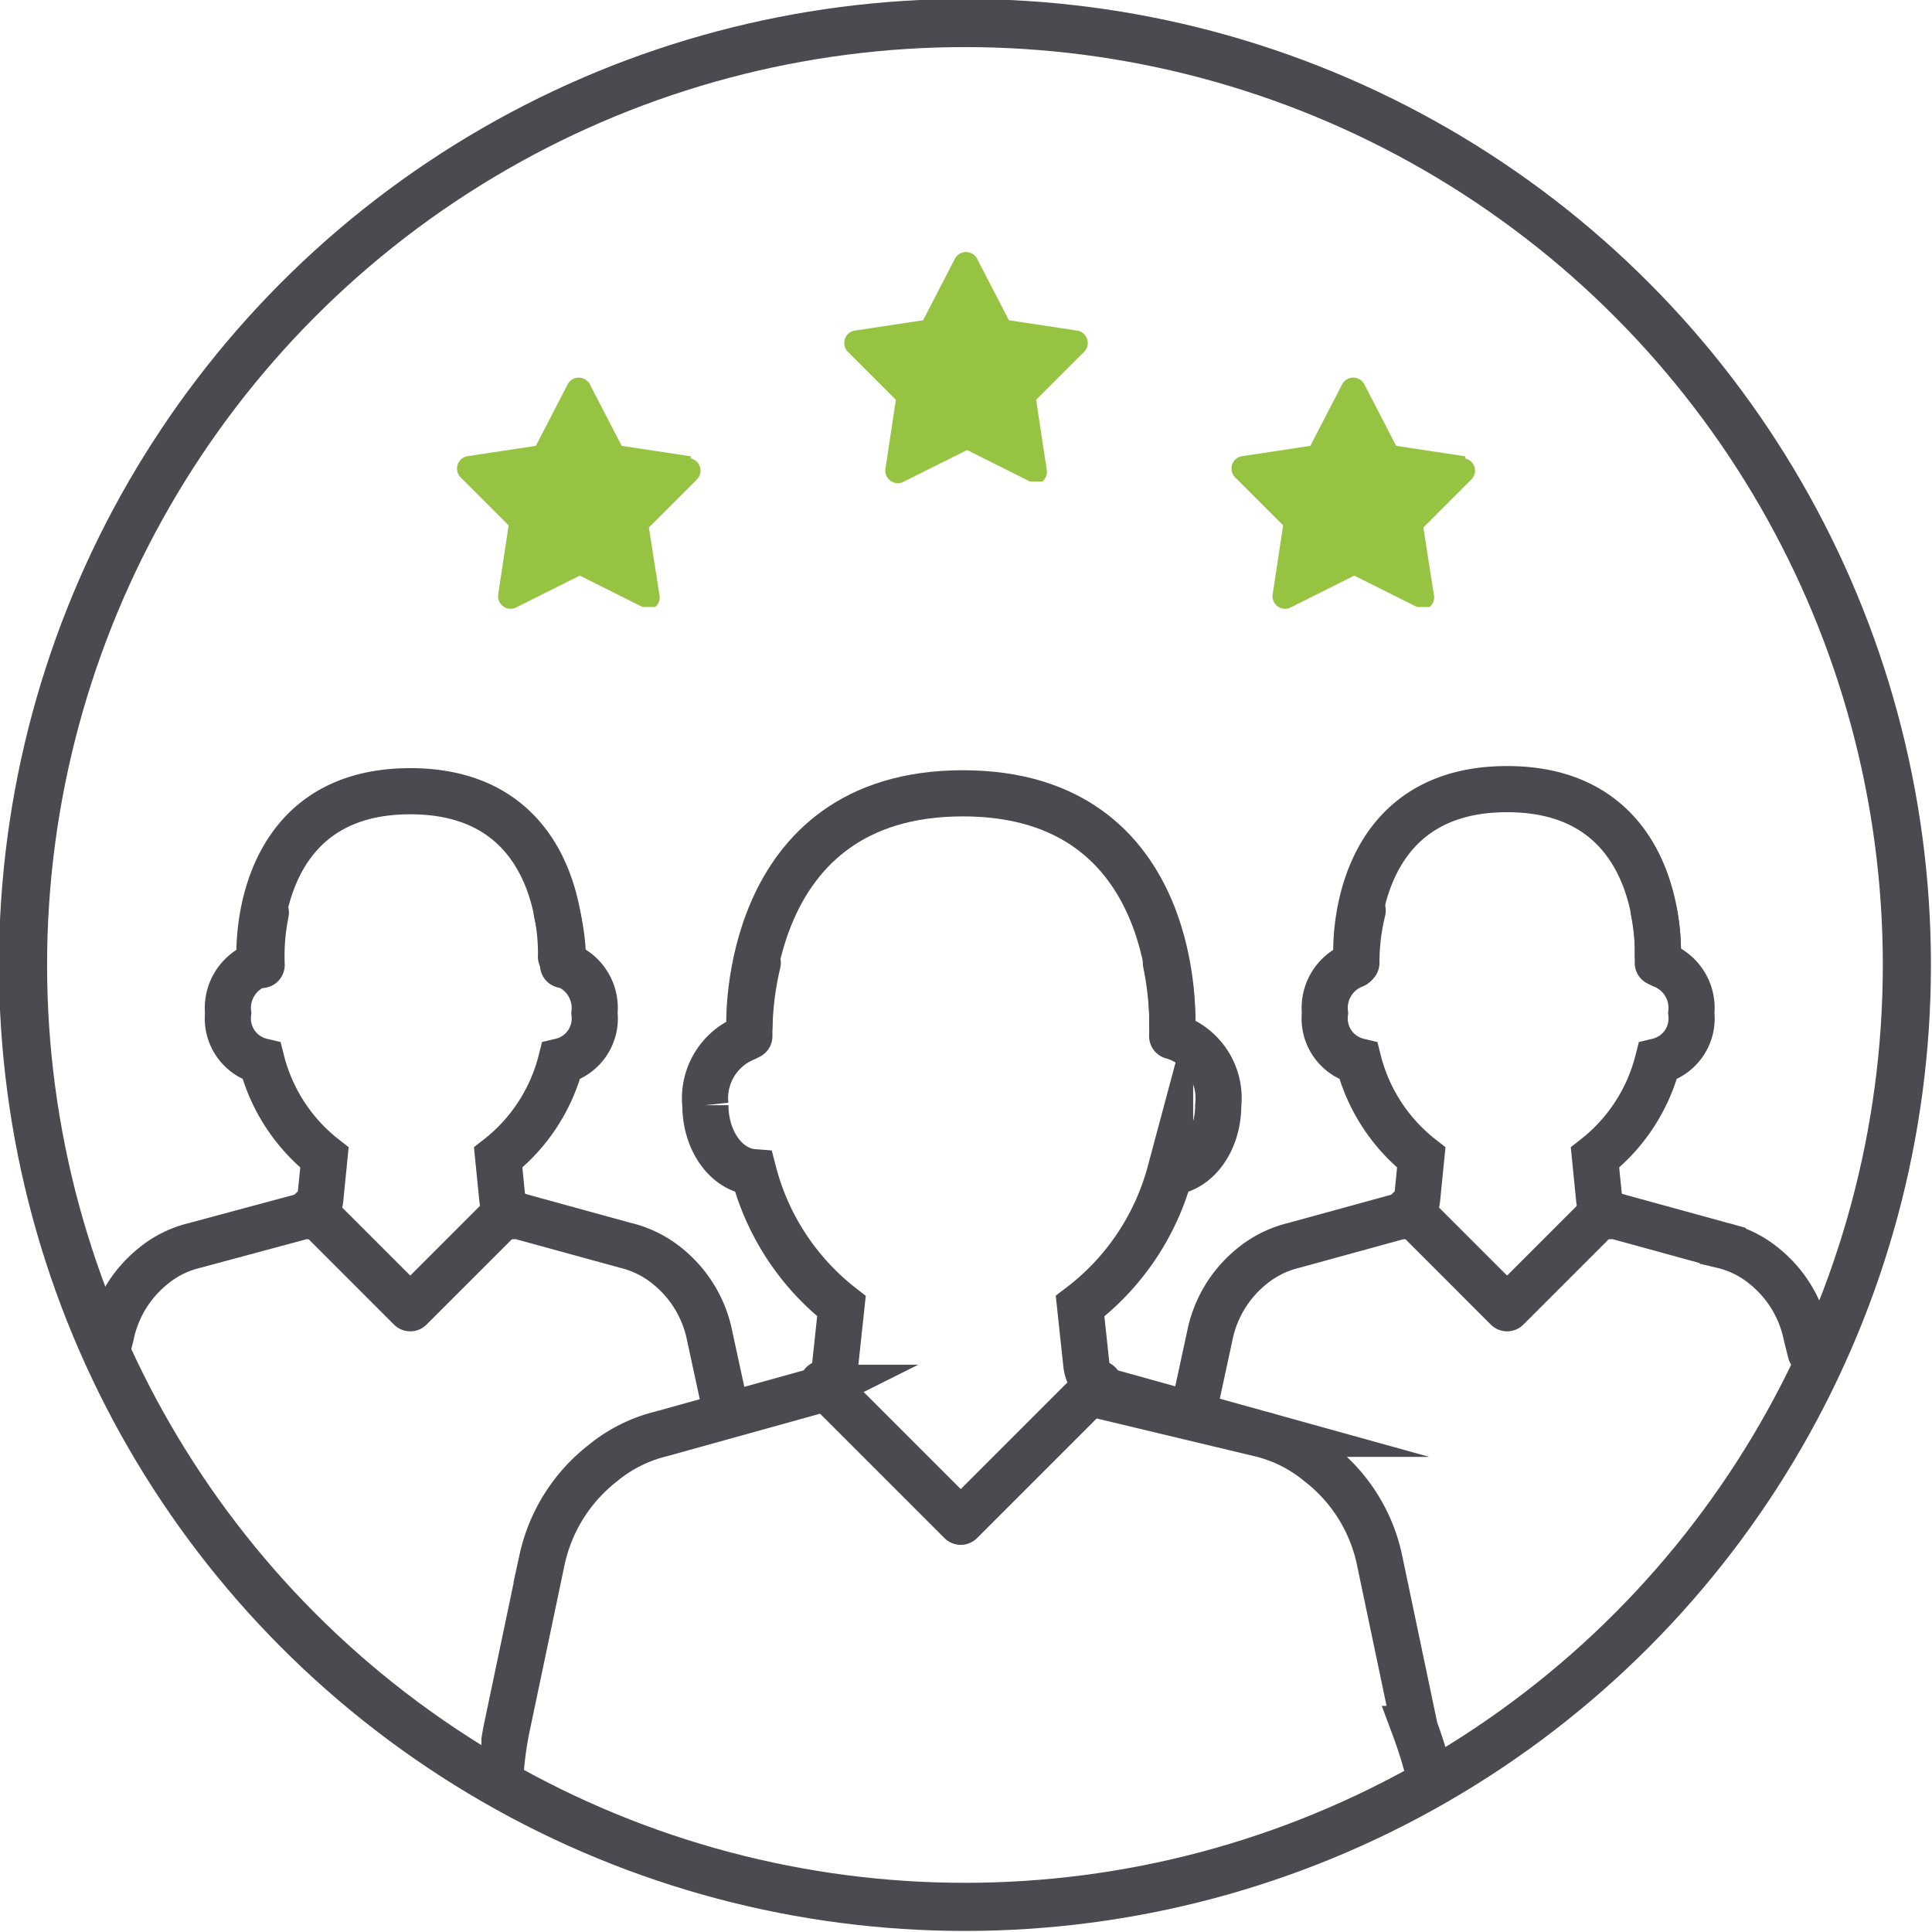
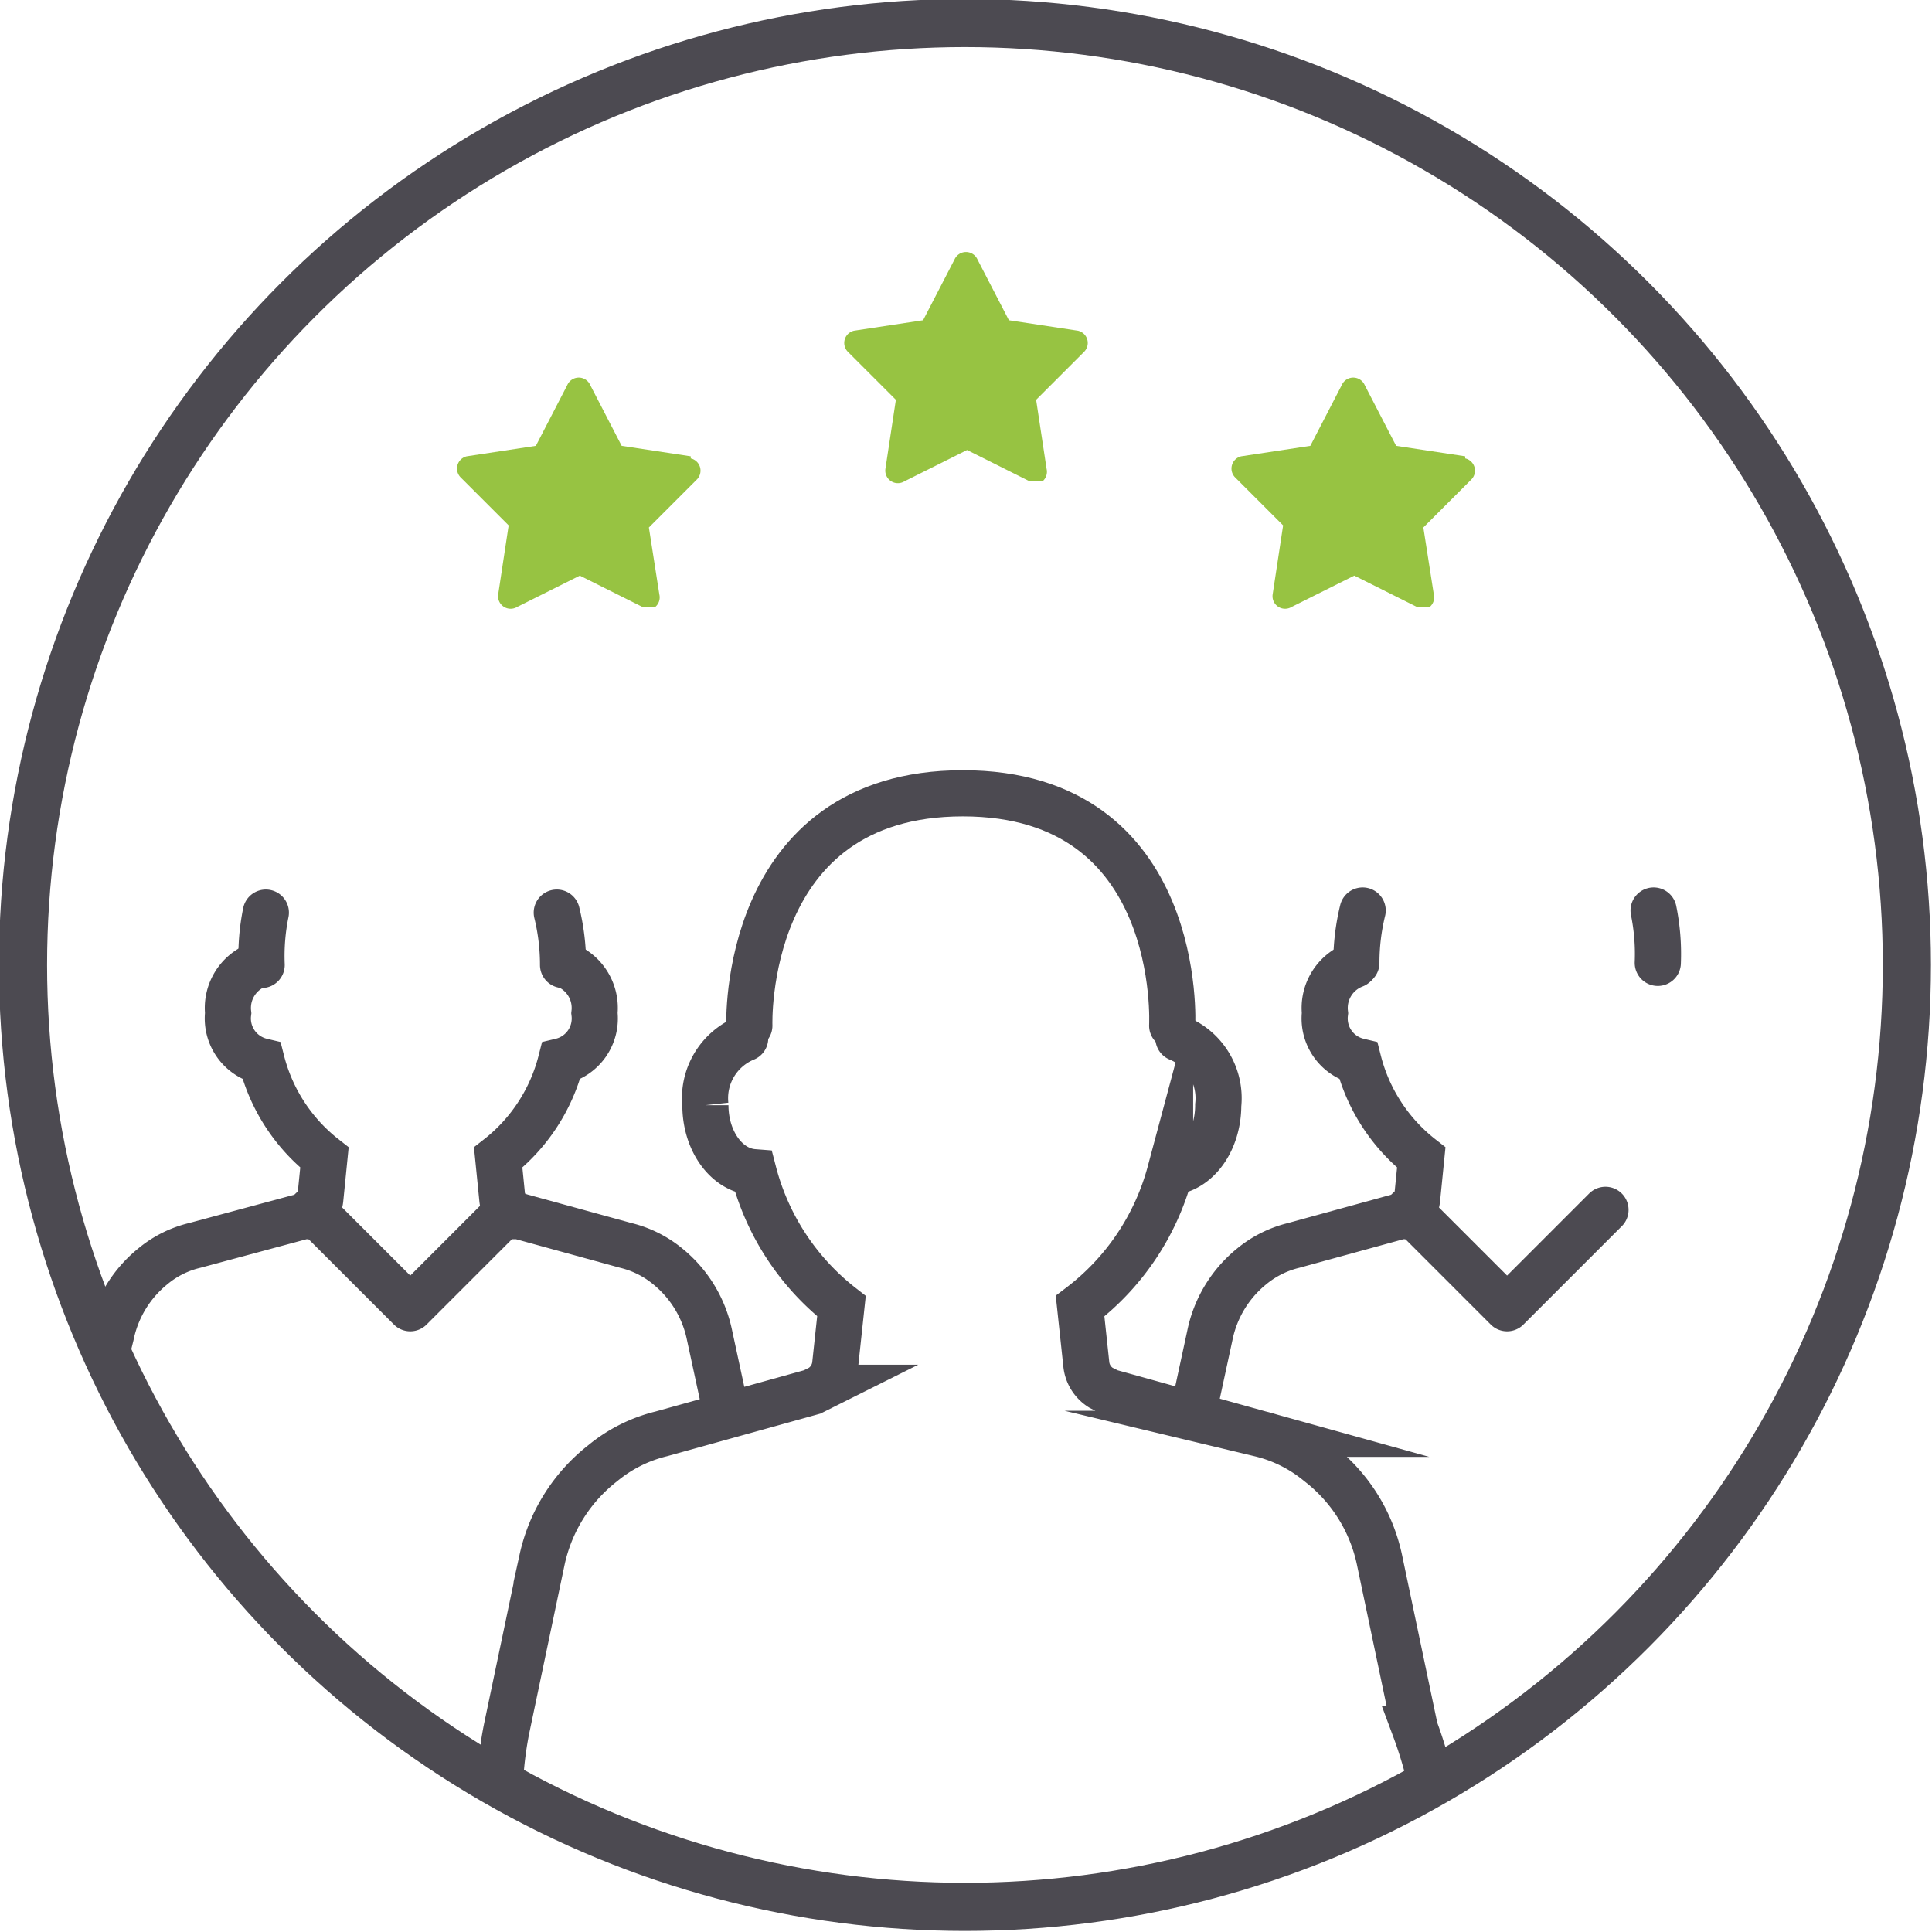
<svg xmlns="http://www.w3.org/2000/svg" id="Layer_1" data-name="Layer 1" viewBox="0 0 92.3 92.3">
  <defs>
    <clipPath id="clip-path">
      <rect x="23" y="33.7" width="46.3" height="52.07" style="fill:none" />
    </clipPath>
    <clipPath id="clip-path-2">
      <polyline points="3 33.4 36 33.4 36 71.8 3 71.8" style="fill:none" />
    </clipPath>
    <clipPath id="clip-path-3">
      <polyline points="88.7 33.4 55.7 33.4 55.7 71.8 88.7 71.8" style="fill:none" />
    </clipPath>
  </defs>
  <title>Artboard 1</title>
  <circle cx="46.1" cy="46.1" r="45" style="fill:none;stroke:#4c4a51;stroke-miterlimit:10;stroke-width:2.299px" />
  <g style="clip-path:url(#clip-path)">
    <path d="M56.3,49.6a3.1,3.1,0,0,1,1.9,3.2c0,1.7-1,3.1-2.3,3.2a11.9,11.9,0,0,1-4.3,6.4l.3,2.8a1.5,1.5,0,0,0,.7,1.1l.4.2,7.2,2a6.9,6.9,0,0,1,2.8,1.4,7.9,7.9,0,0,1,2.9,4.6l1.7,8.1a19.9,19.9,0,0,1,.7,2.3" style="fill:none;stroke:#4c4a51;stroke-linecap:round;stroke-miterlimit:10;stroke-width:2.205px" />
-     <path d="M52.5,66.1l-6.6,6.6m-6.6-6.6,6.6,6.6M56,49.5a14.6,14.6,0,0,0-.3-3.5M36.2,46a14.7,14.7,0,0,0-.4,3.5" style="fill:none;stroke:#4c4a51;stroke-linecap:round;stroke-miterlimit:10;stroke-width:2.206px" />
    <path d="M56,49s.6-11.1-10-11.1S35.8,49,35.8,49" style="fill:none;stroke:#4c4a51;stroke-linecap:round;stroke-miterlimit:10;stroke-width:2.205px" />
    <path d="M23.9,84.9a17.5,17.5,0,0,1,.3-2.3l1.7-8.1a8,8,0,0,1,2.9-4.6,7,7,0,0,1,2.8-1.4l7.2-2,.4-.2a1.5,1.5,0,0,0,.7-1.1l.3-2.8A11.9,11.9,0,0,1,36,56c-1.3-.1-2.3-1.5-2.3-3.2a3.1,3.1,0,0,1,1.9-3.2" style="fill:none;stroke:#4c4a51;stroke-linecap:round;stroke-miterlimit:10;stroke-width:2.205px" />
  </g>
  <g style="clip-path:url(#clip-path-2)">
    <path d="M12.3,46.1a2.2,2.2,0,0,0-1.4,2.3,2.1,2.1,0,0,0,1.6,2.3,8.5,8.5,0,0,0,3,4.6l-.2,2a1.1,1.1,0,0,1-.5.8h-.3L9.3,59.5a4.9,4.9,0,0,0-2,1,5.7,5.7,0,0,0-2,3.3l-.2.8" style="fill:none;stroke:#4c4a51;stroke-linecap:round;stroke-miterlimit:10;stroke-width:2.205px" />
    <path d="M19.6,62.5l-4.7-4.7m4.7,4.7,4.7-4.7M12.7,43.6a10.4,10.4,0,0,0-.2,2.5m14.4,0a10.5,10.5,0,0,0-.3-2.5" style="fill:none;stroke:#4c4a51;stroke-linecap:round;stroke-miterlimit:10;stroke-width:2.206px" />
-     <path d="M-50.8,42.5a7.8,7.8,0,0,0,4.3.7,14.4,14.4,0,0,0,4.3-1.5,4.5,4.5,0,0,1,3.2-.4,2.7,2.7,0,0,1,1.5,1.2m64.3,3.2s.4-7.9-7.2-7.9-7.2,7.9-7.2,7.9" style="fill:none;stroke:#4c4a51;stroke-linecap:round;stroke-miterlimit:10;stroke-width:2.205px" />
    <path d="M34.7,67.5l-.8-3.7a5.7,5.7,0,0,0-2-3.3,5,5,0,0,0-2-1l-5.1-1.4h-.3a1.1,1.1,0,0,1-.5-.8l-.2-2a8.5,8.5,0,0,0,3-4.6,2.1,2.1,0,0,0,1.6-2.3,2.2,2.2,0,0,0-1.4-2.3" style="fill:none;stroke:#4c4a51;stroke-linecap:round;stroke-miterlimit:10;stroke-width:2.205px" />
  </g>
  <g style="clip-path:url(#clip-path-3)">
-     <path d="M79.4,46.1a2.2,2.2,0,0,1,1.4,2.3,2.1,2.1,0,0,1-1.6,2.3,8.5,8.5,0,0,1-3,4.6l.2,2a1.1,1.1,0,0,0,.5.8h.3l5.1,1.4a4.9,4.9,0,0,1,2,1,5.7,5.7,0,0,1,2,3.3l.2.8" style="fill:none;stroke:#4c4a51;stroke-linecap:round;stroke-miterlimit:10;stroke-width:2.205px" />
    <path d="M76.7,57.8,72,62.5m-4.7-4.7L72,62.5M79.2,46a10.4,10.4,0,0,0-.2-2.5m-13.9,0a10.5,10.5,0,0,0-.3,2.5" style="fill:none;stroke:#4c4a51;stroke-linecap:round;stroke-miterlimit:10;stroke-width:2.206px" />
-     <path d="M129.2,42.5a2.7,2.7,0,0,1,1.5-1.2,4.5,4.5,0,0,1,3.2.4,14.4,14.4,0,0,0,4.3,1.5,7.8,7.8,0,0,0,4.3-.7M79.2,45.6s.4-7.9-7.2-7.9-7.2,7.9-7.2,7.9" style="fill:none;stroke:#4c4a51;stroke-linecap:round;stroke-miterlimit:10;stroke-width:2.205px" />
    <path d="M57,67.5l.8-3.7a5.7,5.7,0,0,1,2-3.3,5,5,0,0,1,2-1l5.1-1.4h.3a1.1,1.1,0,0,0,.5-.8l.2-2a8.5,8.5,0,0,1-3-4.6,2.1,2.1,0,0,1-1.6-2.3,2.2,2.2,0,0,1,1.4-2.3" style="fill:none;stroke:#4c4a51;stroke-linecap:round;stroke-miterlimit:10;stroke-width:2.205px" />
  </g>
  <path d="M51.5,15.8l-3.3-.5-1.5-2.9a.6.6,0,0,0-1.1,0l-1.5,2.9-3.3.5a.6.6,0,0,0-.3,1l2.3,2.3-.5,3.3a.6.6,0,0,0,.9.6l3-1.5,3,1.5h.6a.6.6,0,0,0,.2-.6l-.5-3.3,2.3-2.3a.6.6,0,0,0-.3-1Z" style="fill:#97c342" />
  <path d="M33,21.8l-3.3-.5-1.5-2.9a.6.6,0,0,0-1.1,0l-1.5,2.9-3.3.5a.6.6,0,0,0-.3,1l2.3,2.3-.5,3.3a.6.6,0,0,0,.9.6l3-1.5,3,1.5h.6a.6.6,0,0,0,.2-.6L31,25.2l2.3-2.3a.6.6,0,0,0-.3-1Z" style="fill:#97c342" />
  <path d="M70,21.8l-3.3-.5-1.5-2.9a.6.6,0,0,0-1.1,0l-1.5,2.9-3.3.5a.6.6,0,0,0-.3,1l2.3,2.3-.5,3.3a.6.6,0,0,0,.9.6l3-1.5,3,1.5h.6a.6.6,0,0,0,.2-.6L68,25.2l2.3-2.3a.6.6,0,0,0-.3-1Z" style="fill:#97c342" />
</svg>